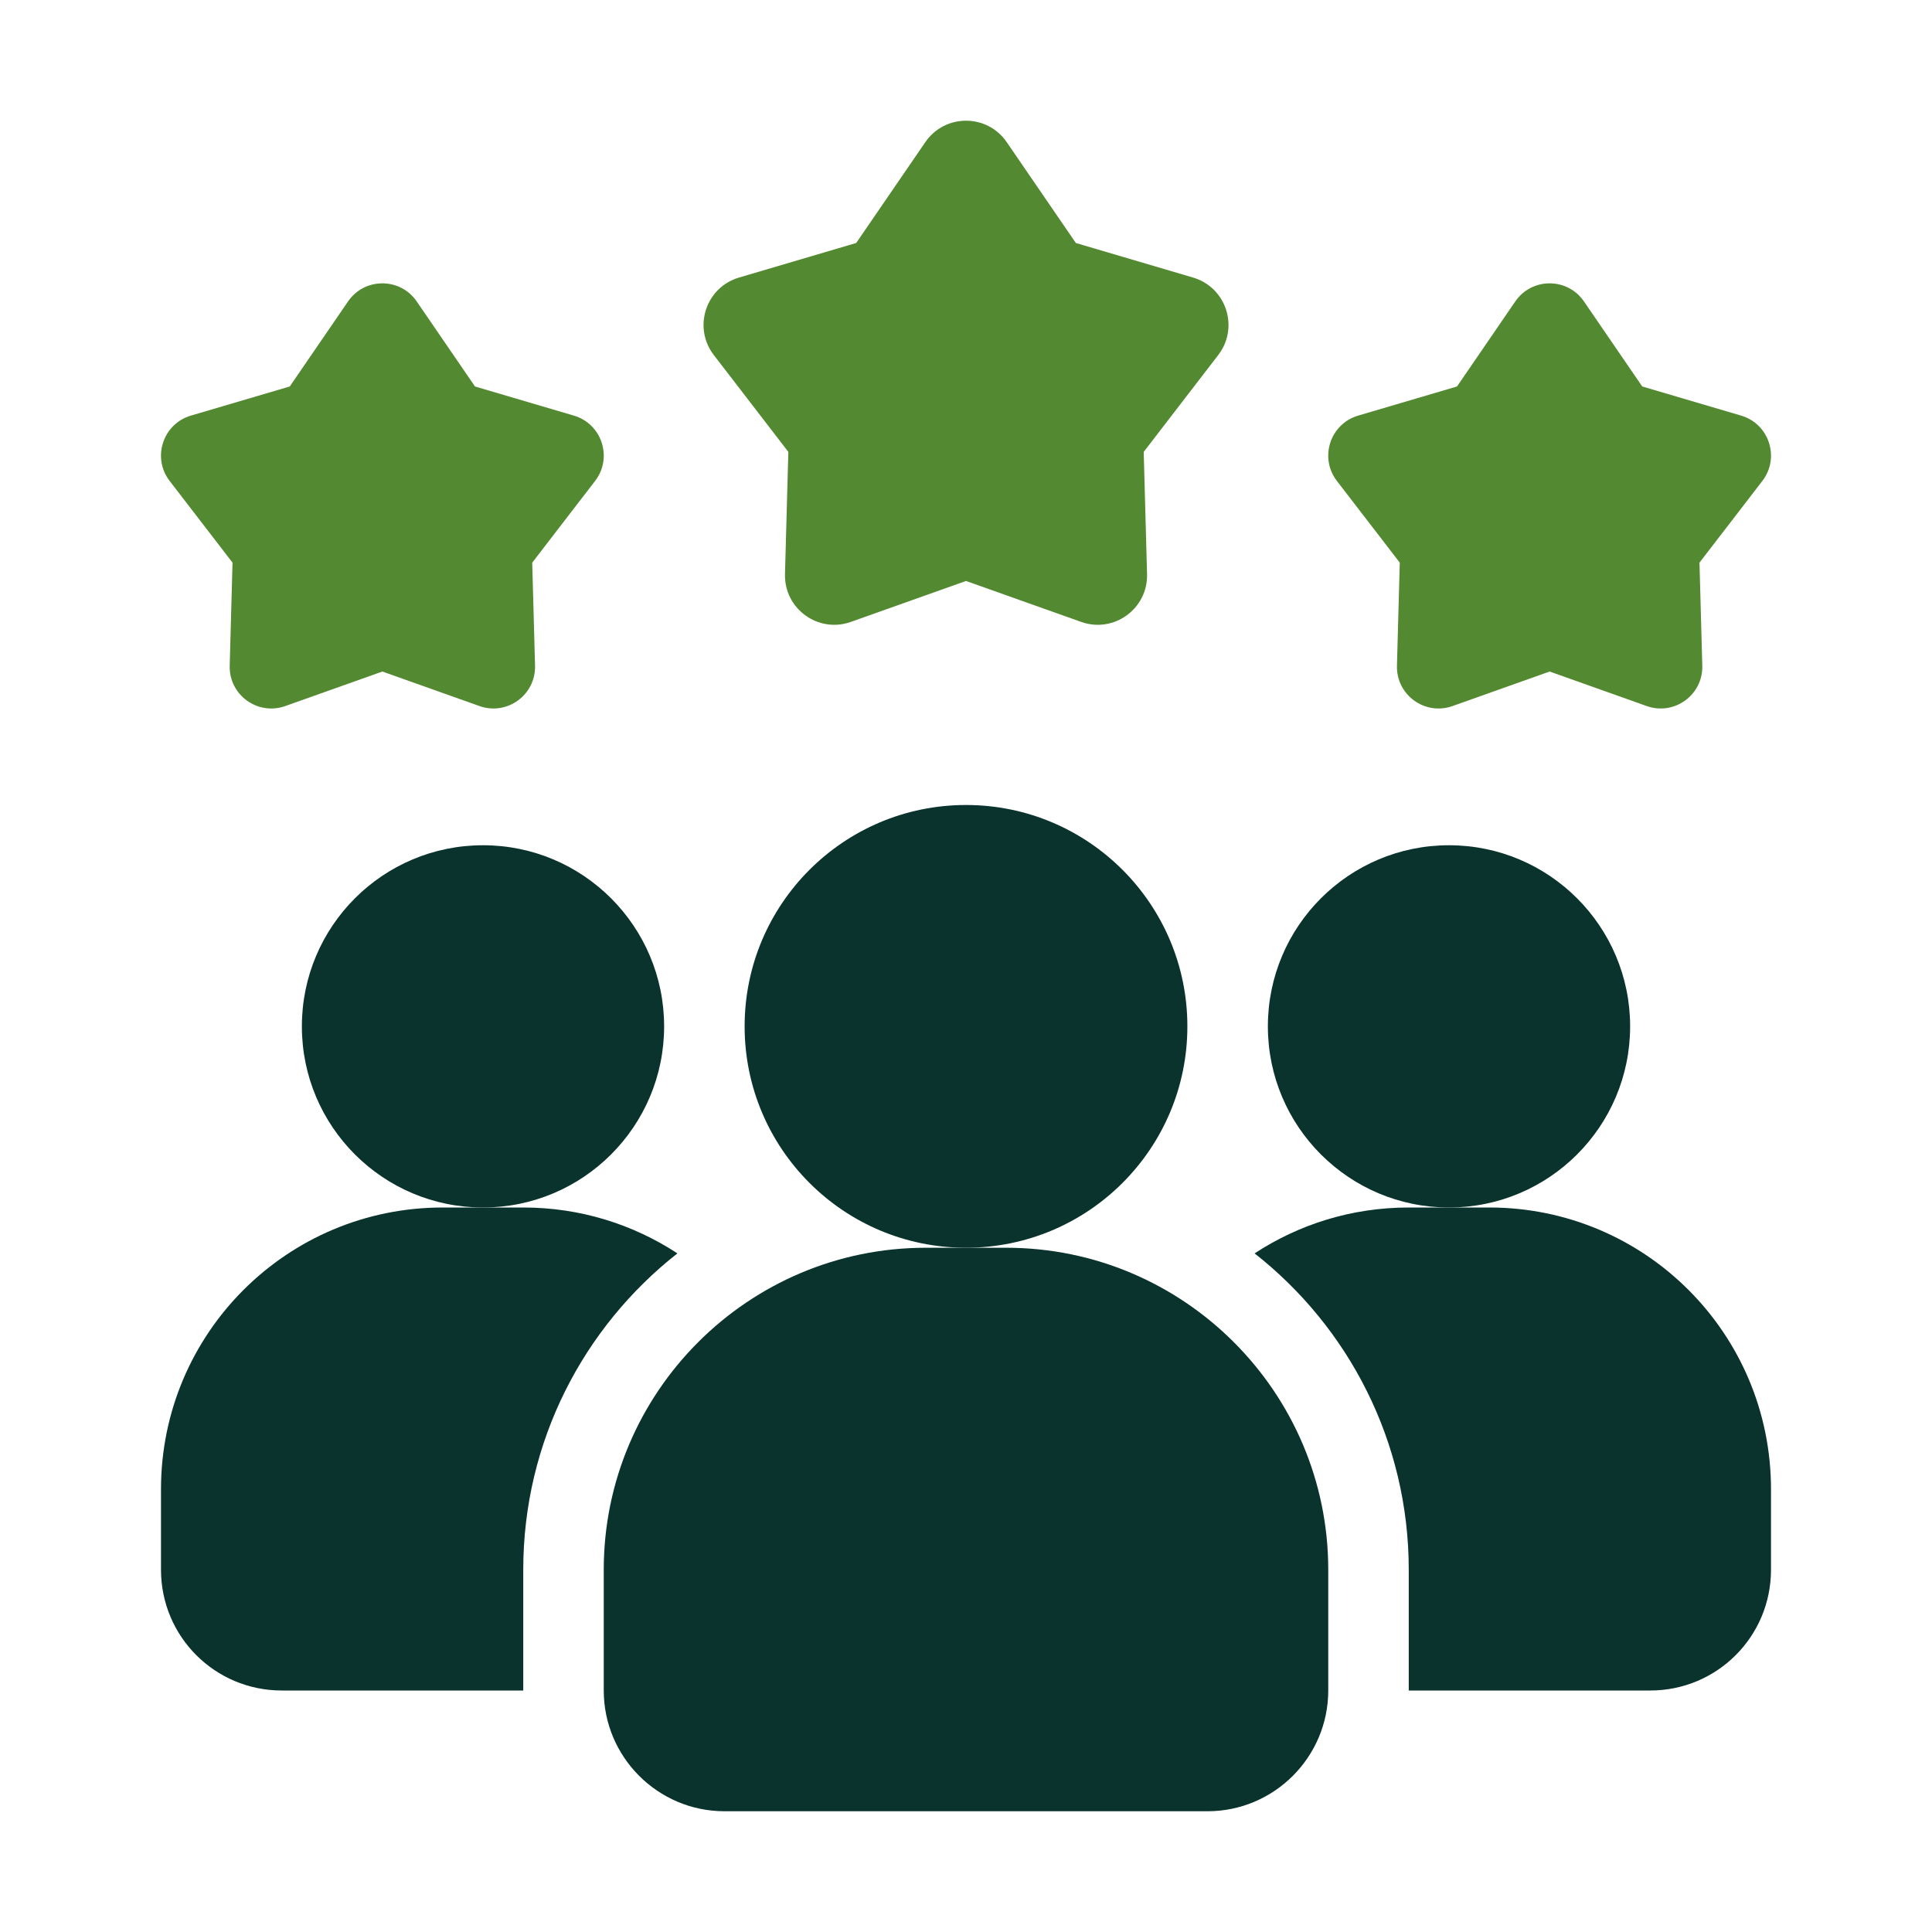
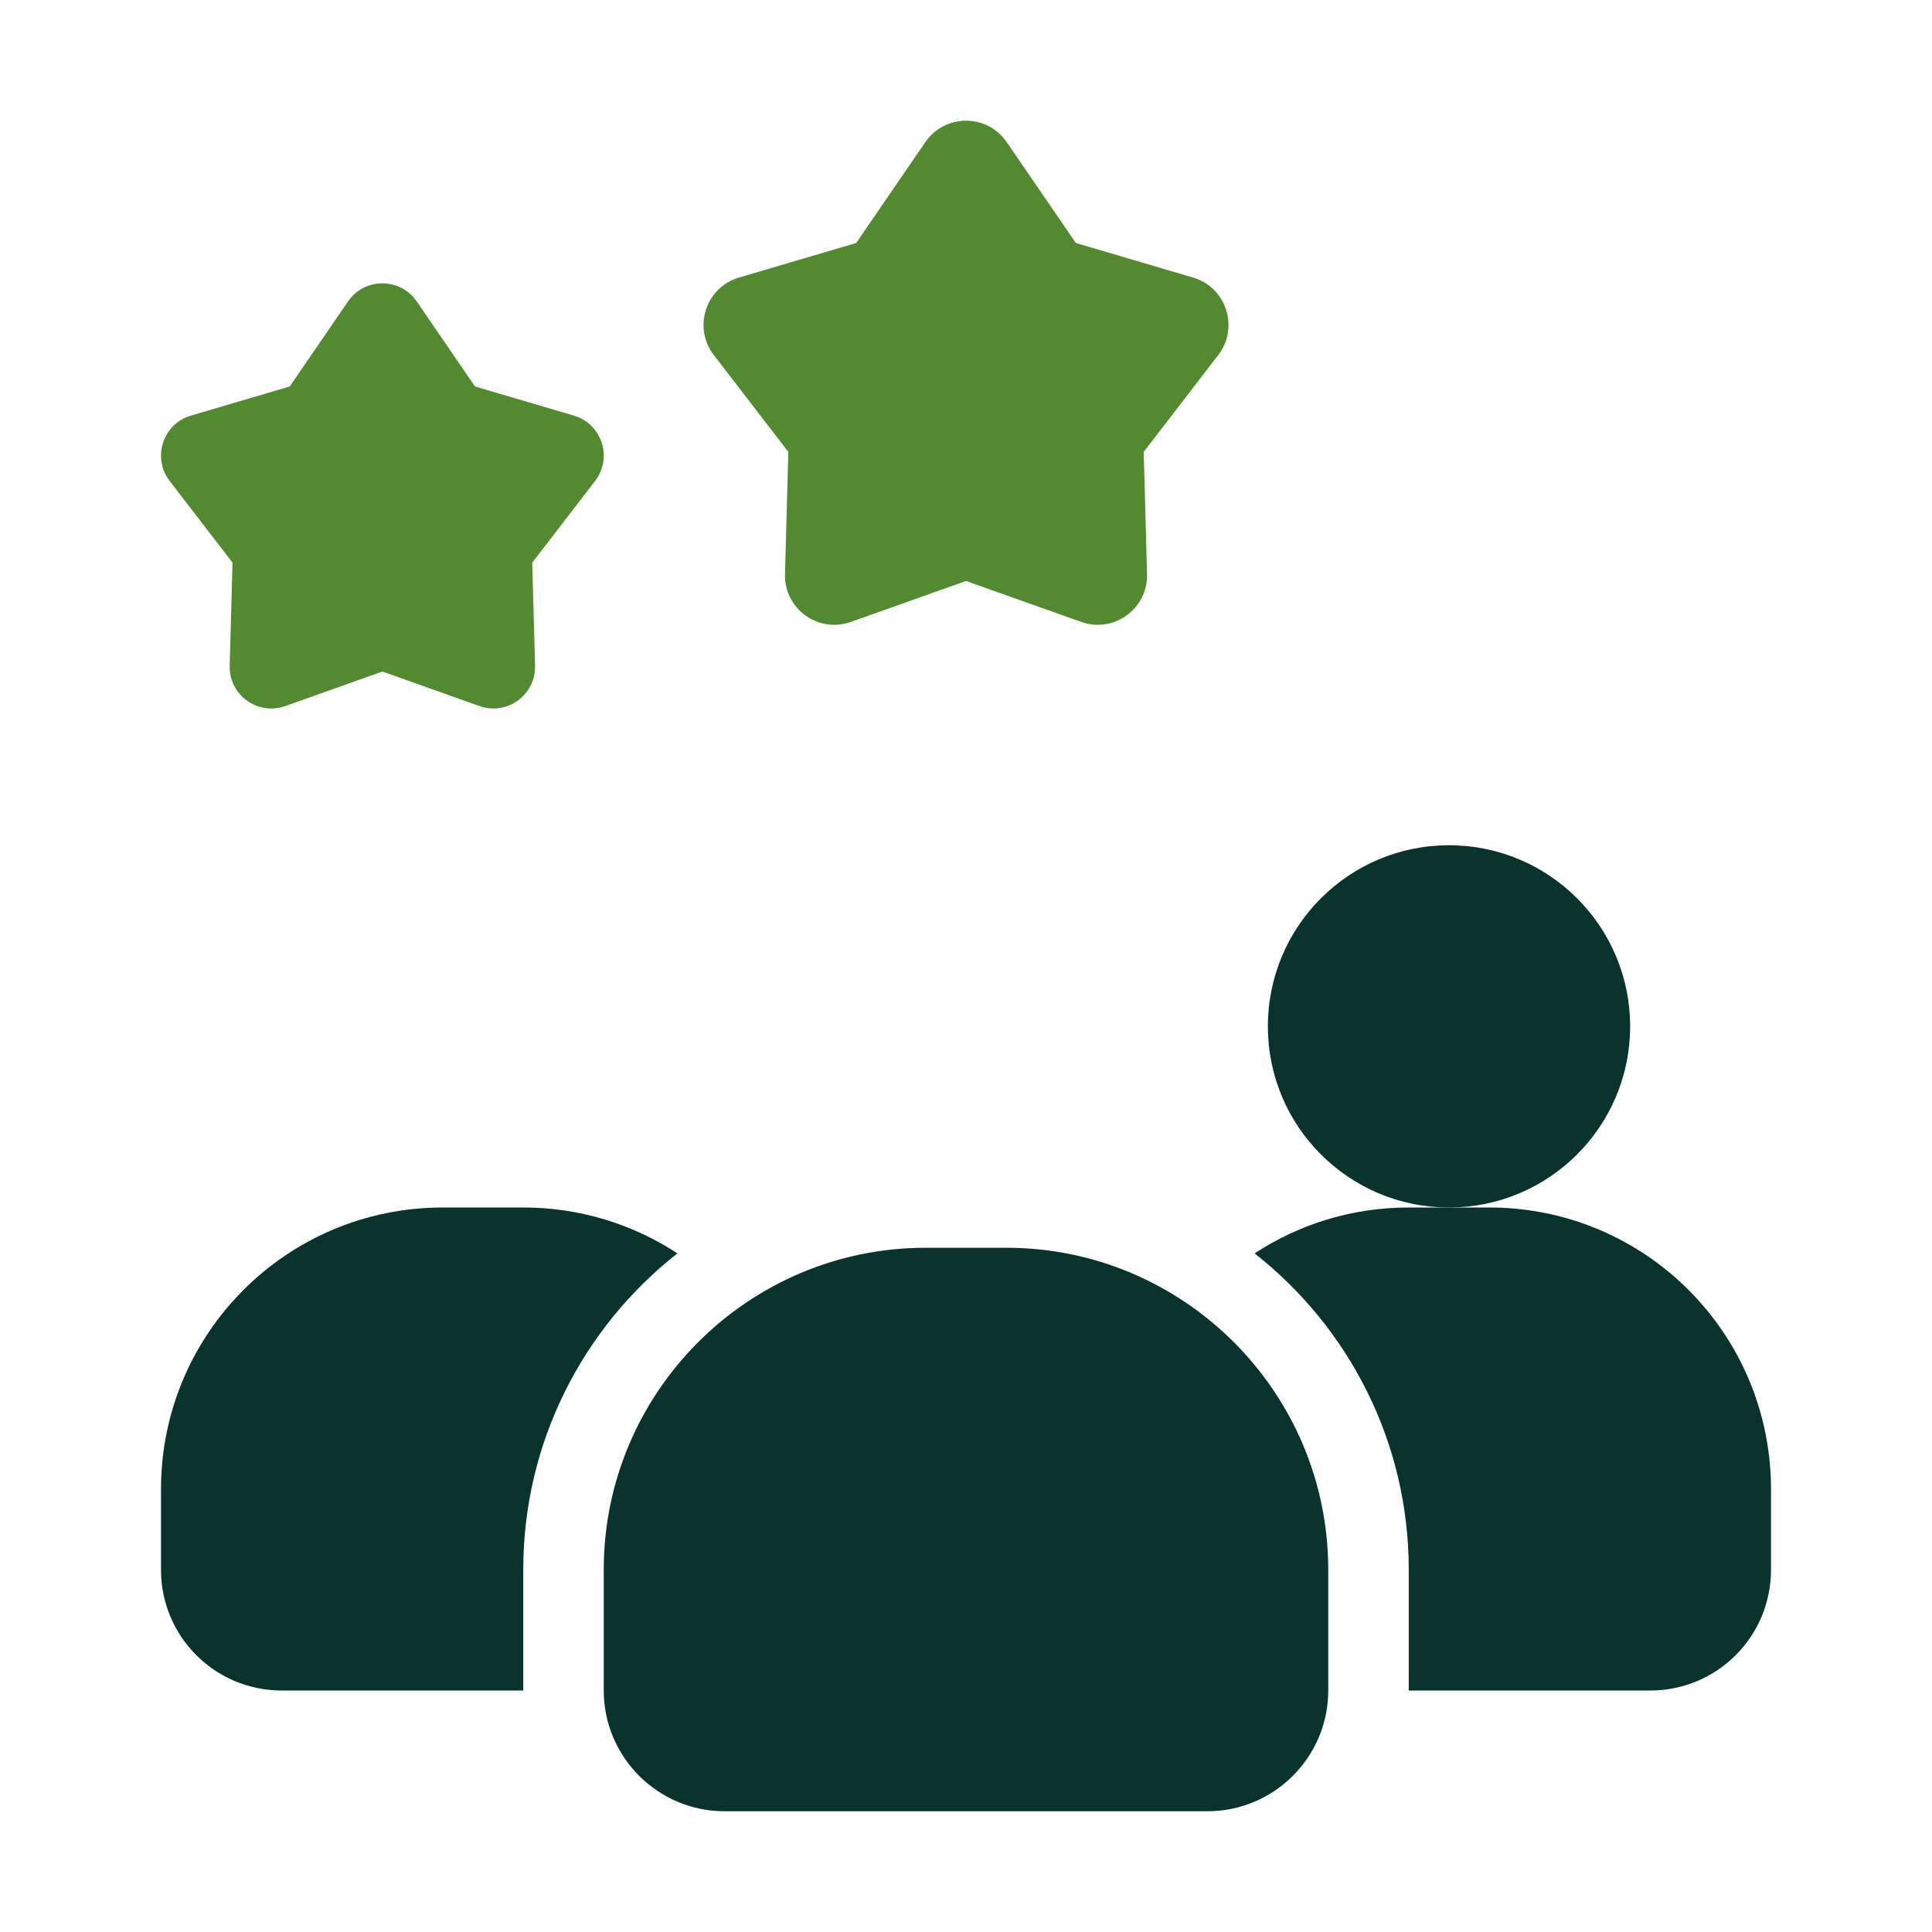
<svg xmlns="http://www.w3.org/2000/svg" width="512" height="512" viewBox="0 0 512 512" fill="none">
  <path d="M179.52 332.16C154.667 351.68 138.667 381.973 138.667 416V448H74.666C56.96 448 42.666 433.707 42.666 416V394.667C42.666 353.387 76.053 320 117.333 320H138.667C153.813 320 167.787 324.48 179.52 332.16Z" fill="#09332C" />
  <path d="M384 320C410.51 320 432 298.51 432 272C432 245.49 410.51 224 384 224C357.49 224 336 245.49 336 272C336 298.51 357.49 320 384 320Z" fill="#09332C" />
-   <path d="M128 320C154.51 320 176 298.51 176 272C176 245.49 154.51 224 128 224C101.49 224 80 245.49 80 272C80 298.51 101.49 320 128 320Z" fill="#09332C" />
  <path d="M469.333 394.667V416C469.333 433.707 455.04 448 437.333 448H373.333V416C373.333 381.973 357.333 351.68 332.48 332.16C344.213 324.48 358.187 320 373.333 320H394.667C435.947 320 469.333 353.387 469.333 394.667Z" fill="#09332C" />
-   <path d="M256 330.665C288.401 330.665 314.667 304.399 314.667 271.999C314.667 239.598 288.401 213.332 256 213.332C223.599 213.332 197.333 239.598 197.333 271.999C197.333 304.399 223.599 330.665 256 330.665Z" fill="#09332C" />
  <path d="M266.667 330.668H245.333C198.283 330.668 160 368.951 160 416.001V448.001C160 465.644 174.357 480.001 192 480.001H320C337.643 480.001 352 465.644 352 448.001V416.001C352 368.951 313.717 330.668 266.667 330.668Z" fill="#09332C" />
-   <path d="M410.667 177.962L384.928 187.114C377.622 189.706 369.995 184.17 370.208 176.415L370.955 149.109L354.293 127.455C349.568 121.311 352.48 112.341 359.915 110.143L386.123 102.421L401.568 79.882C405.952 73.493 415.381 73.493 419.765 79.882L435.211 102.421L461.419 110.143C468.853 112.33 471.765 121.311 467.04 127.455L450.379 149.109L451.125 176.415C451.339 184.159 443.701 189.706 436.405 187.114L410.667 177.962Z" fill="#538930" />
  <path d="M101.333 177.962L75.595 187.114C68.288 189.706 60.661 184.17 60.875 176.415L61.621 149.109L44.96 127.455C40.235 121.311 43.147 112.341 50.581 110.143L76.789 102.421L92.235 79.882C96.619 73.493 106.048 73.493 110.432 79.882L125.877 102.421L152.085 110.143C159.52 112.33 162.432 121.311 157.707 127.455L141.045 149.109L141.792 176.415C142.005 184.159 134.368 189.706 127.072 187.114L101.333 177.962Z" fill="#538930" />
  <path d="M256 153.964L225.483 164.812C216.821 167.895 207.776 161.314 208.032 152.13L208.918 119.756L189.163 94.082C183.563 86.796 187.019 76.162 195.829 73.559L226.901 64.396L245.216 37.676C250.411 30.092 261.6 30.092 266.795 37.676L285.11 64.396L316.182 73.559C324.992 76.162 328.448 86.796 322.848 94.082L303.094 119.756L303.979 152.13C304.235 161.314 295.179 167.895 286.528 164.812L256 153.964Z" fill="#538930" />
</svg>